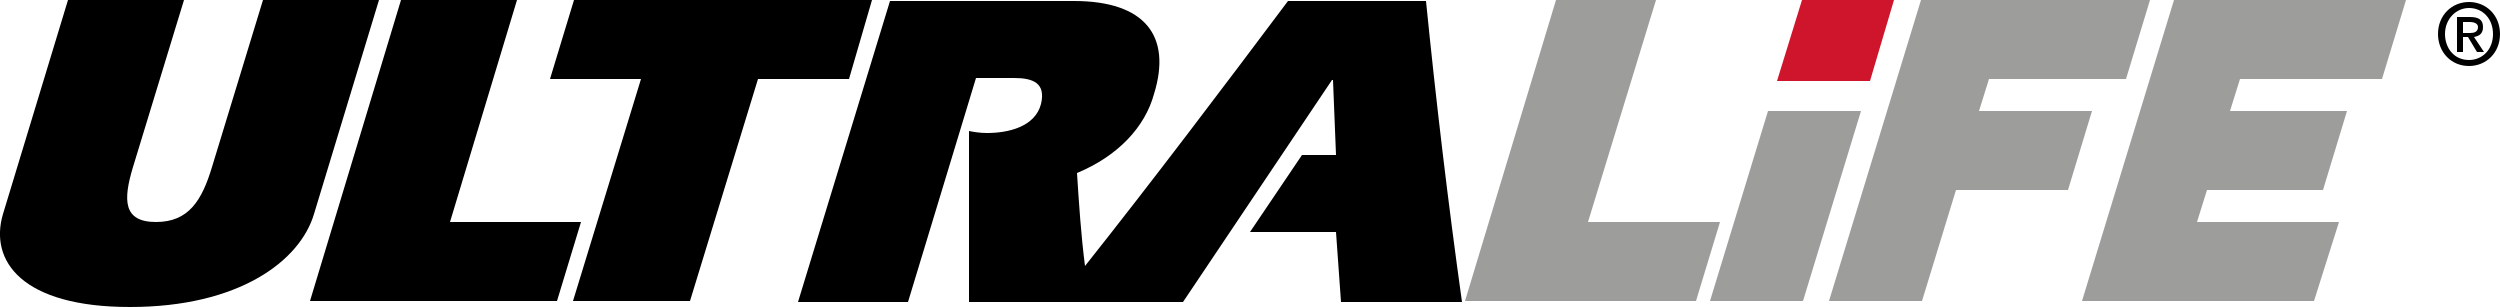
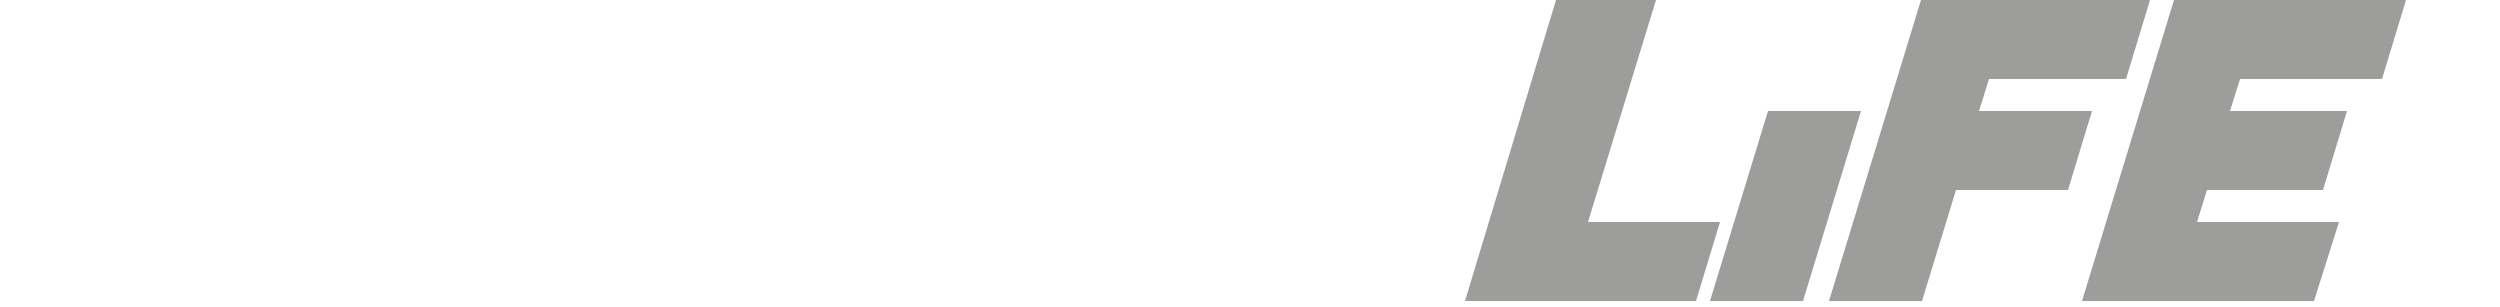
<svg xmlns="http://www.w3.org/2000/svg" version="1.1" id="Ebene_1" x="0px" y="0px" width="250px" height="30.7px" viewBox="0 0 250 30.7" style="enable-background:new 0 0 250 30.7;" xml:space="preserve">
  <style type="text/css">

	.st0{fill-rule:evenodd;clip-rule:evenodd;}
	.st1{fill:#9D9D9C;}
	.st2{fill:#CF152B;}

</style>
-   <path id="ultra" d="M18.4,0l-5.1,16.7c-1,3.3-1,5.5,2.3,5.5c3.3,0,4.6-2.2,5.6-5.5L26.3,0h11.6l-6.5,21.4c-1.4,4.7-7.5,9.3-18.4,9.3  c-10.8,0-14.1-4.6-12.7-9.3L6.8,0H18.4z M31,30.1h24.7l2.4-7.9H45L51.7,0H40.1L31,30.1z M55,7.9h9.1l-6.8,22.2H69l6.8-22.2h9.1  L87.2,0H57.4L55,7.9z M125,23.2h8.6l0.5,7h12.1c-1.4-10-2.6-20.1-3.6-30.1h-13.8c-6.6,8.8-13.4,17.8-20.3,26.5  c-0.4-3.1-0.6-6.2-0.8-9.3c4.1-1.7,6.8-4.6,7.7-7.9c1.8-5.8-0.9-9.3-8-9.3H89l-9.2,30.1h11l6.8-22.4h3.8c1.9,0,3.2,0.5,2.7,2.6  c-0.6,2.3-3.3,2.9-5.4,2.9c-0.7,0-1.3-0.1-1.8-0.2l0,17.1h8.8h3.3h9.3L133.2,8h0.1l0.3,7.5h-3.4L125,23.2z" />
-   <path id="i-dot" class="st2" d="M189.4,0L187,8.1c-1.1,0-4.3,0-9.3,0l2.5-8.1H189.4z" />
  <path id="life" class="st1" d="M155.6,0h10l-6.8,22.2H172l-2.4,7.9h-23.1L155.6,0z M180.3,30.1l5.8-19c-1.4,0-4.5,0-9.3,0l-5.8,19  H180.3z M197.9,11.1l1-3.2h13.7L215,0h-22.9l-9.2,30.1h9.3l3.4-11.1h11.2l2.4-7.9H197.9z M233.9,22.2h-14.2l1-3.2h11.6l2.4-7.9H223  l1-3.2h14.2l2.4-7.9h-23.2l-9.2,30.1h23.2L233.9,22.2z" />
-   <path id="rights" class="st0" d="M246.3,3.7h0.5l0.9,1.5h0.7l-1-1.5c0.5-0.1,0.9-0.3,0.9-1c0-0.7-0.4-1-1.3-1h-1.3v3.5h0.6V3.7z   M246.3,3.2v-1h0.7c0.3,0,0.8,0.1,0.8,0.5c0,0.5-0.4,0.6-0.8,0.6H246.3z M250,3.4c0-1.9-1.4-3.2-3.1-3.2c-1.7,0-3.1,1.3-3.1,3.2  c0,1.8,1.3,3.2,3.1,3.2C248.6,6.6,250,5.3,250,3.4 M249.3,3.4c0,1.6-1.1,2.6-2.4,2.6c-1.5,0-2.4-1.2-2.4-2.6c0-1.5,1.1-2.6,2.4-2.6  C248.3,0.8,249.3,1.9,249.3,3.4" />
  <g>
</g>
  <g>
</g>
  <g>
</g>
  <g>
</g>
  <g>
</g>
  <g>
</g>
</svg>